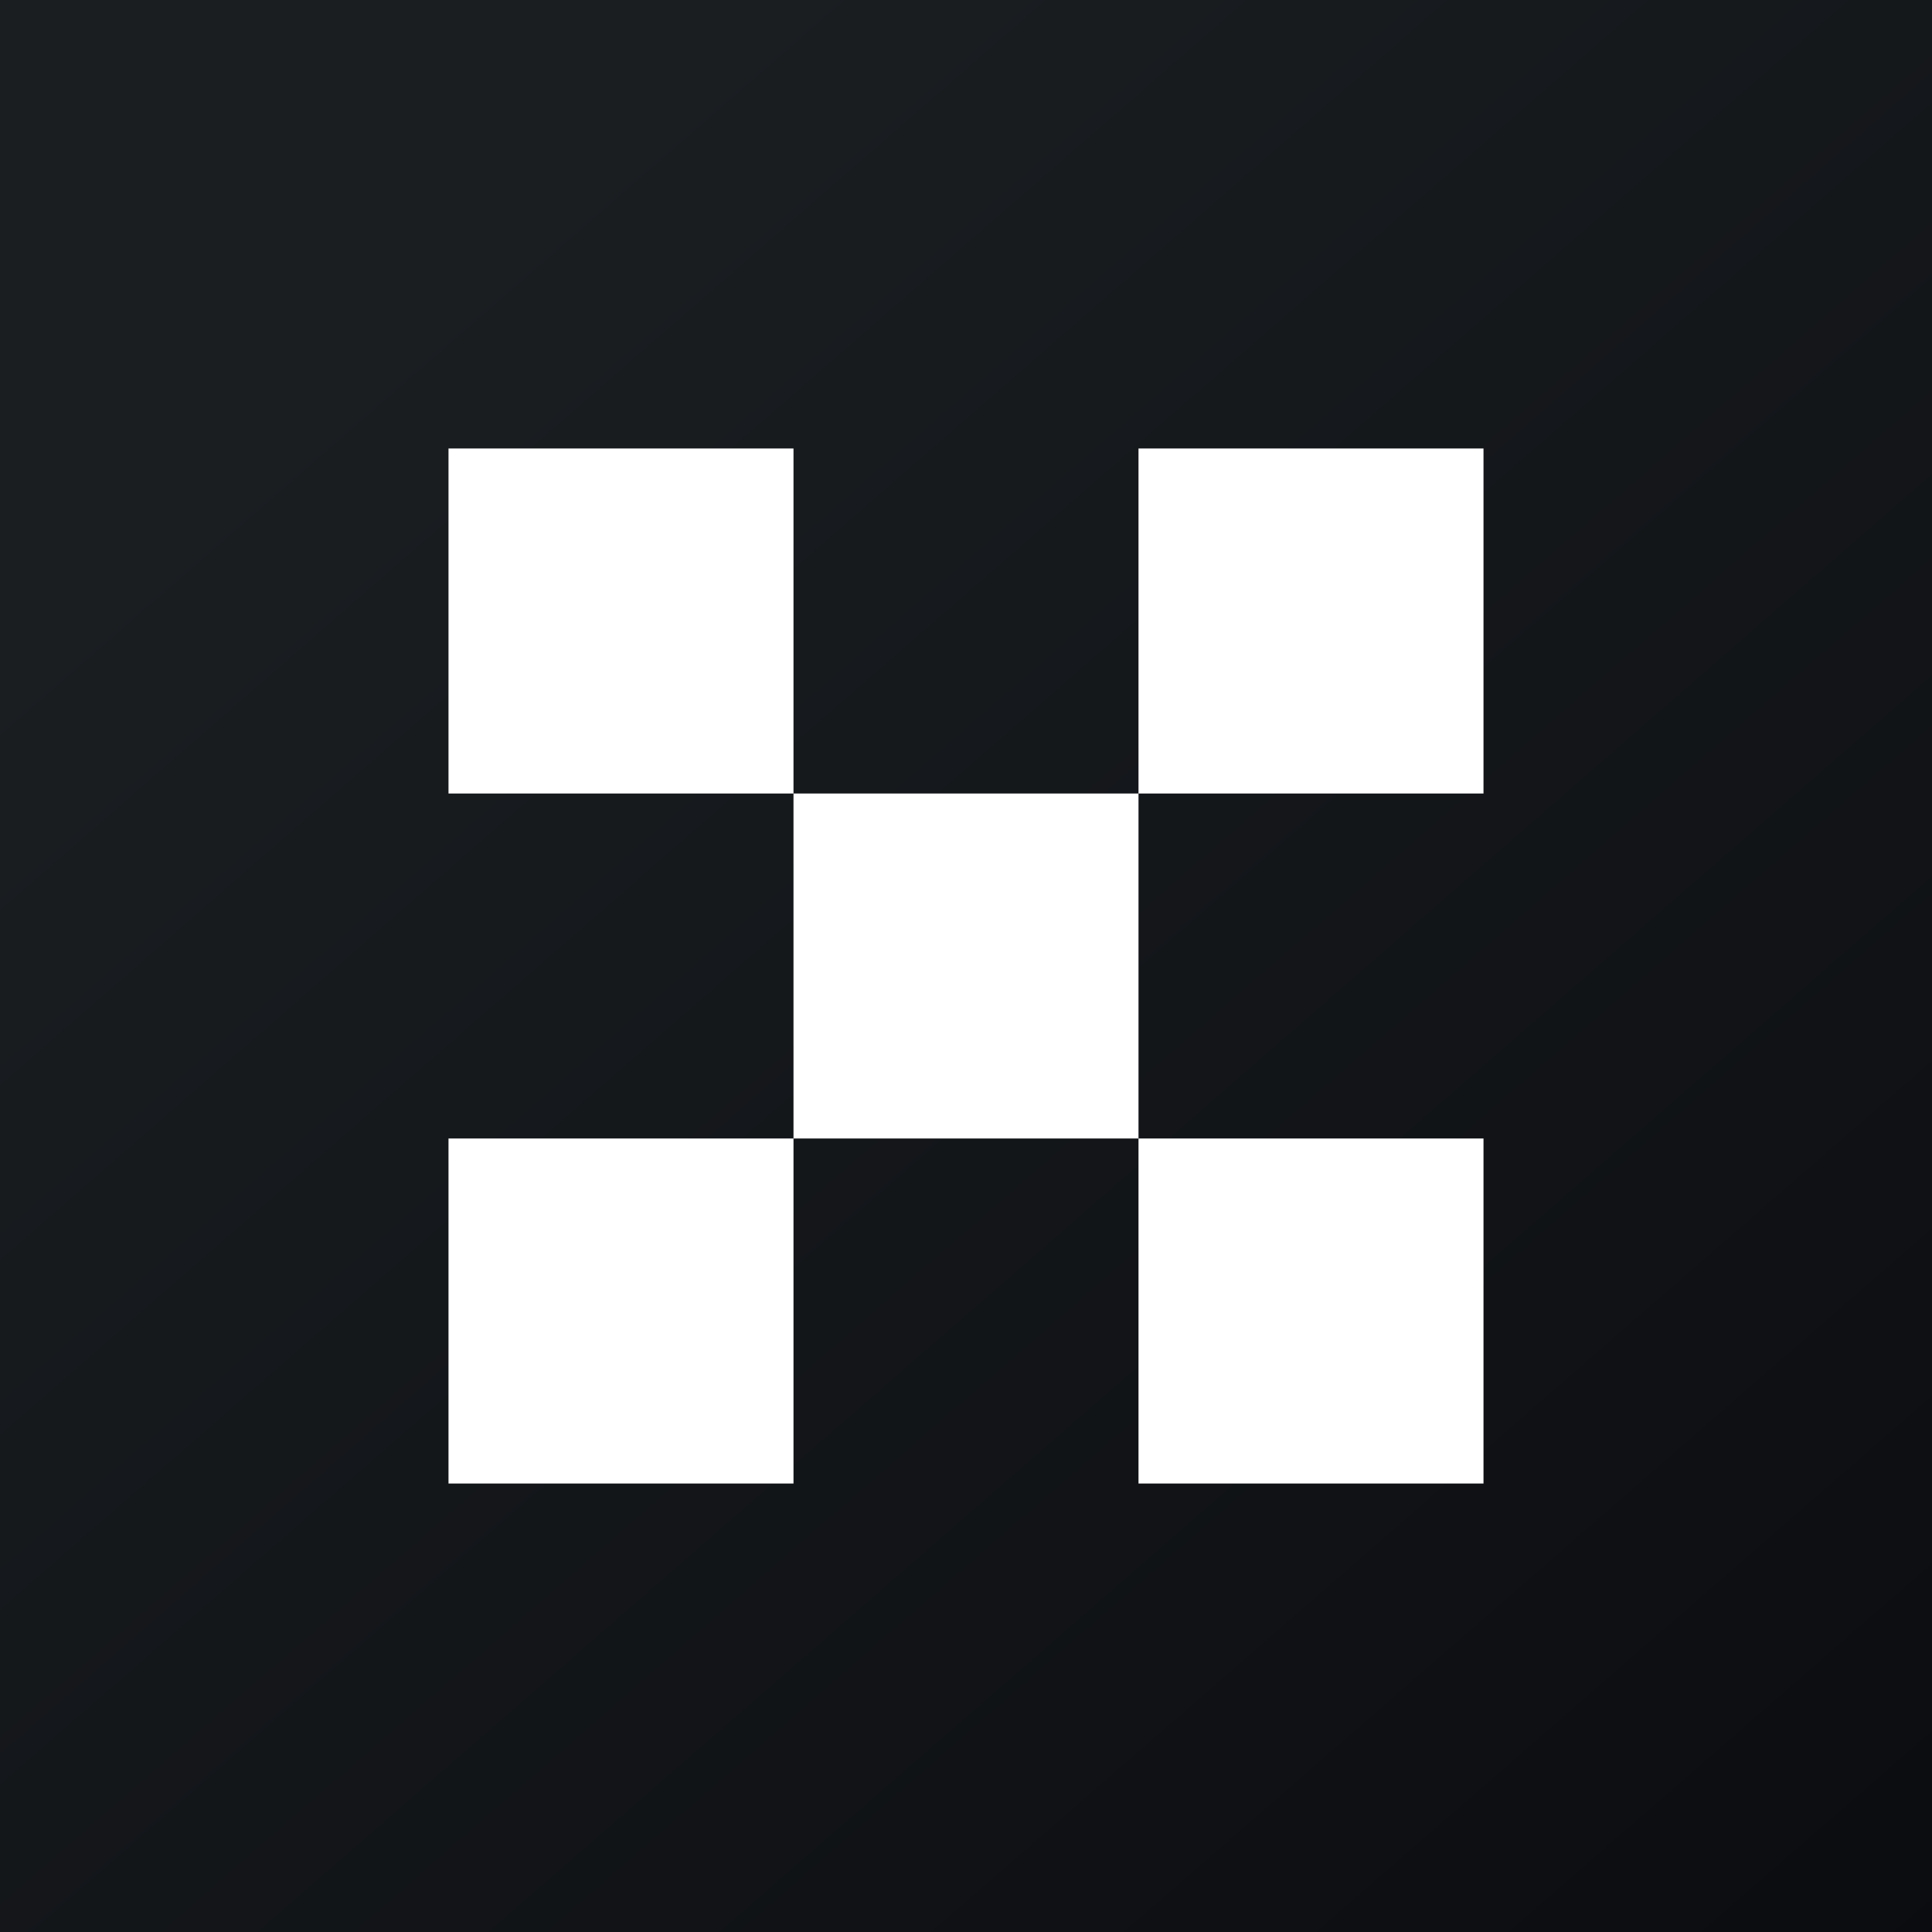
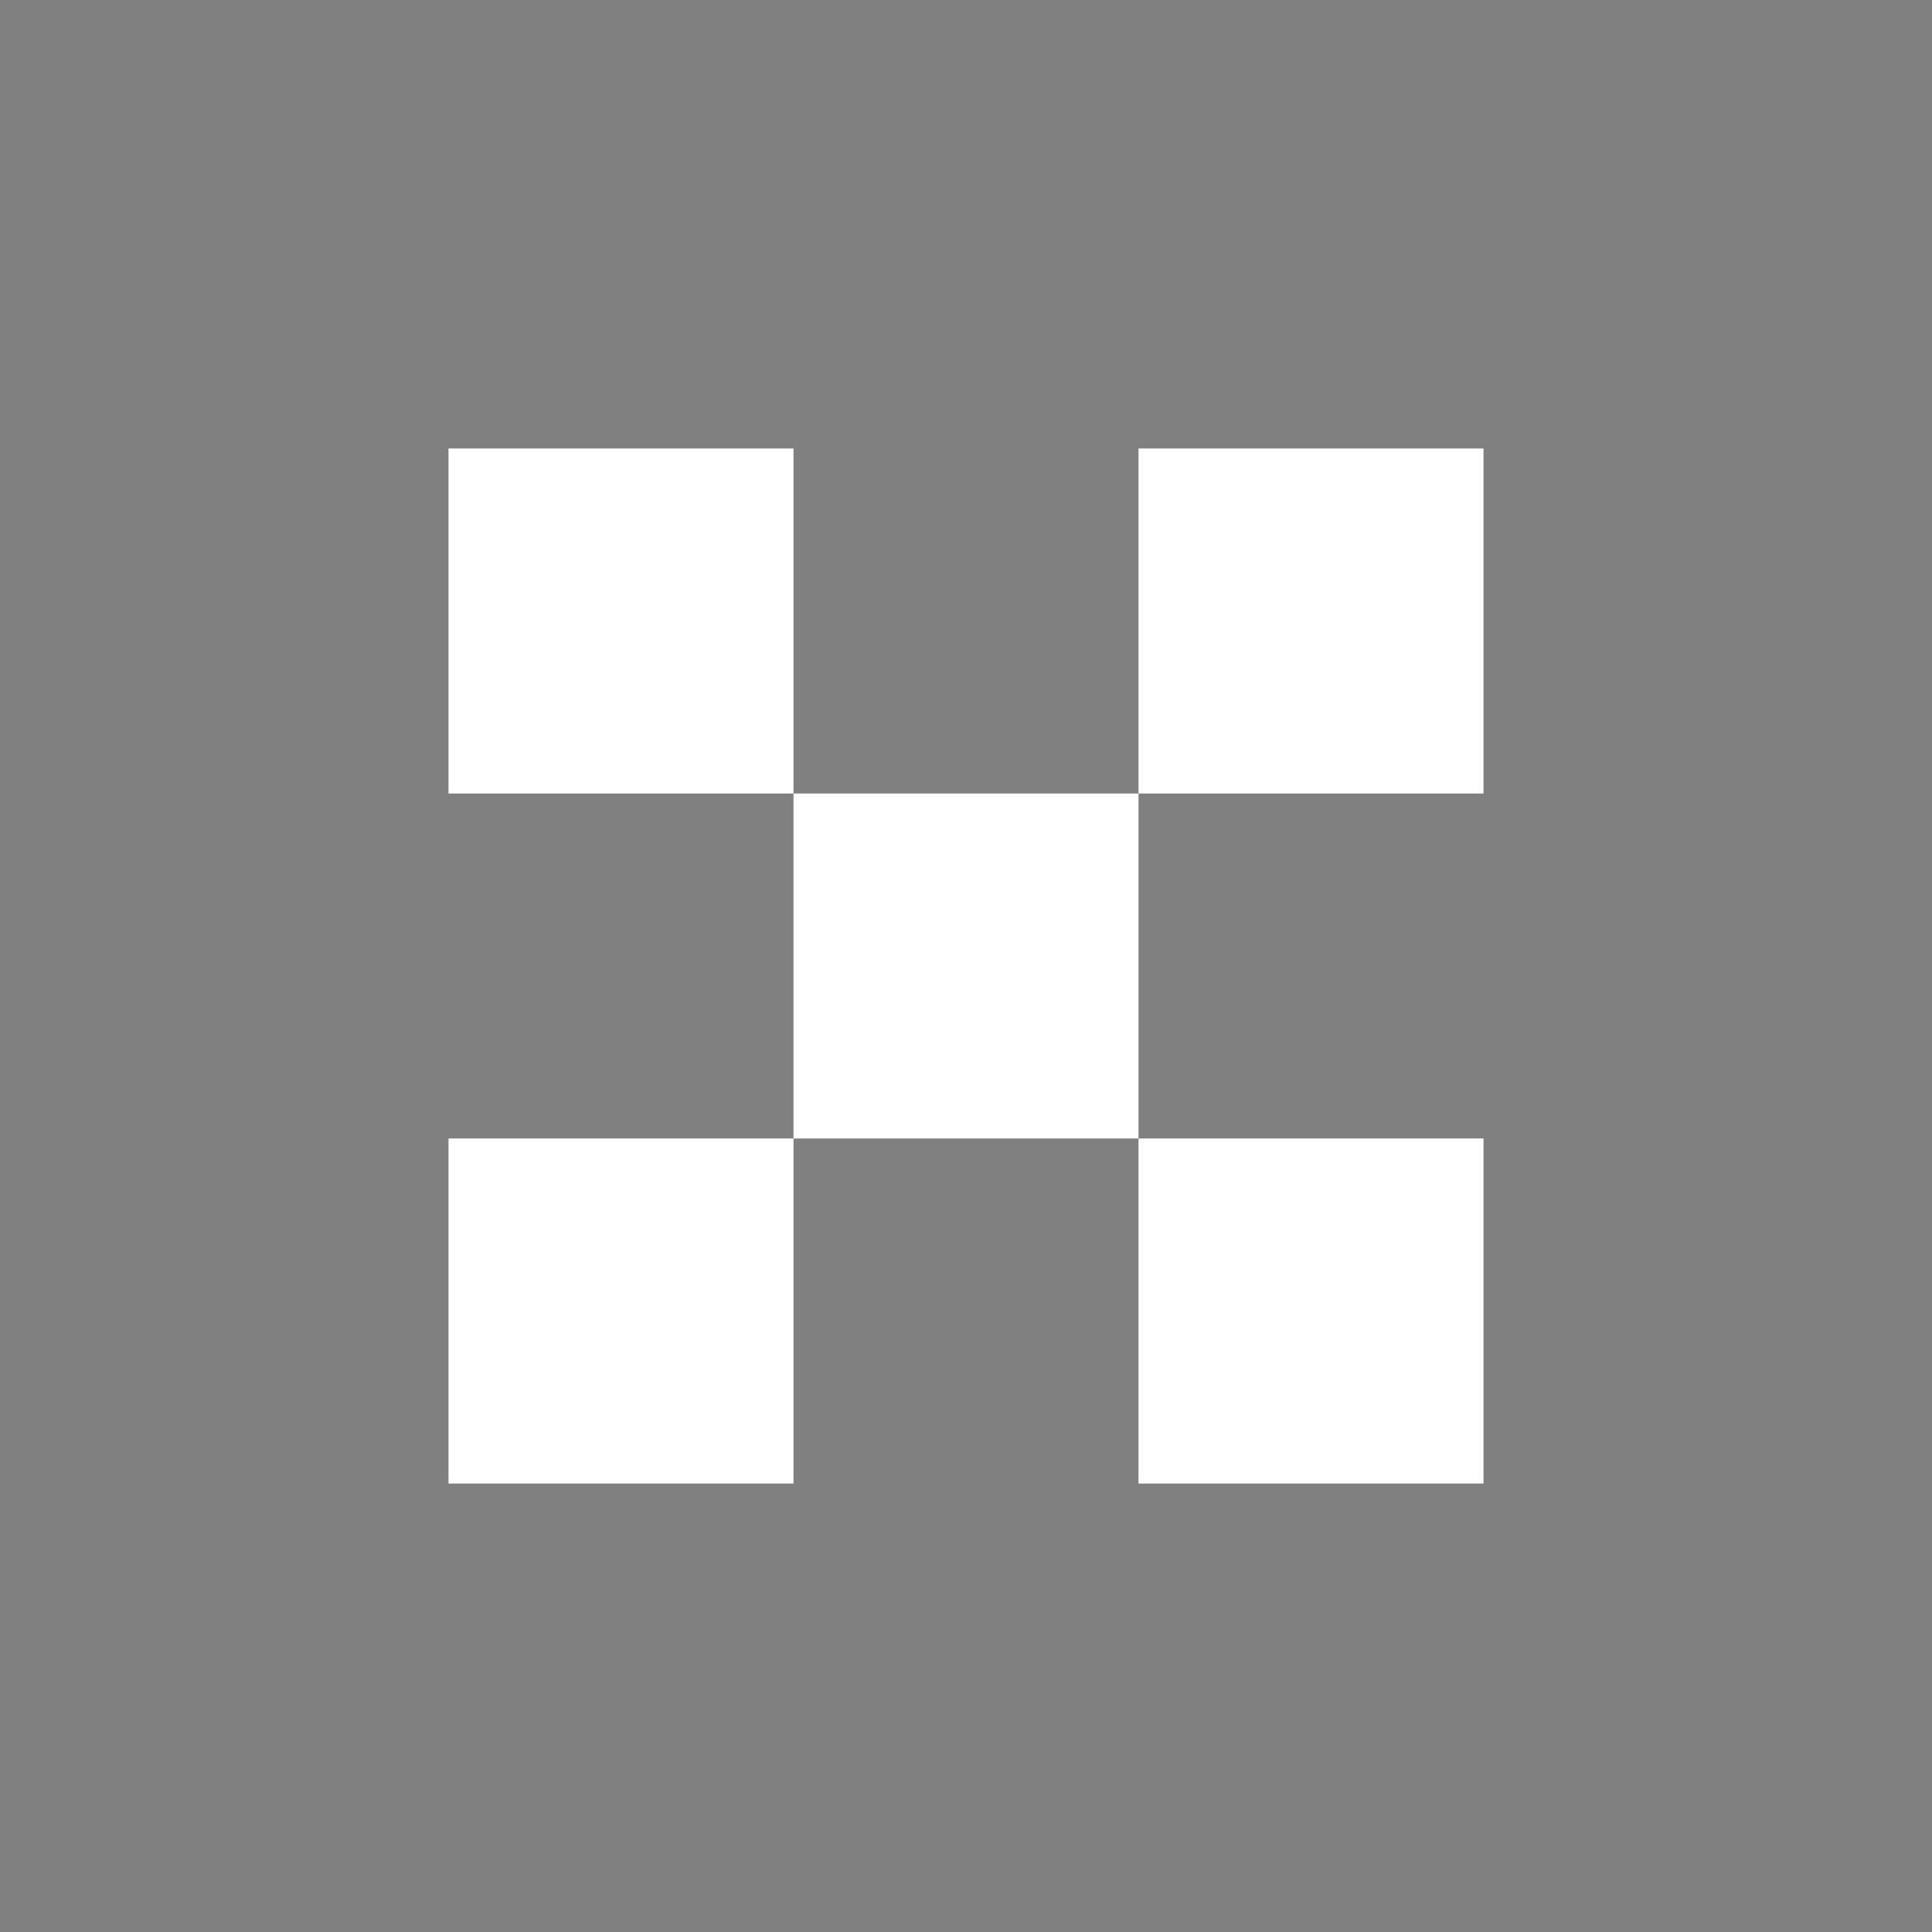
<svg xmlns="http://www.w3.org/2000/svg" width="56" height="56" viewBox="0 0 56 56">
  <rect x="0" y="0" width="56" height="56" fill="#808080" stroke="none" />
-   <path fill="url(#anvt5jbve)" d="M0 0h56v56H0z" />
  <path d="M13 13h10v10H13V13Zm20 10H23v10H13v10h10V33h10v10h10V33H33V23Zm0 0V13h10v10H33Z" fill="#fff" />
  <defs>
    <linearGradient id="anvt5jbve" x1="10.42" y1="9.71" x2="68.15" y2="76.02" gradientUnits="userSpaceOnUse">
      <stop stop-color="#1A1E21" />
      <stop offset="1" stop-color="#06060A" />
    </linearGradient>
  </defs>
</svg>